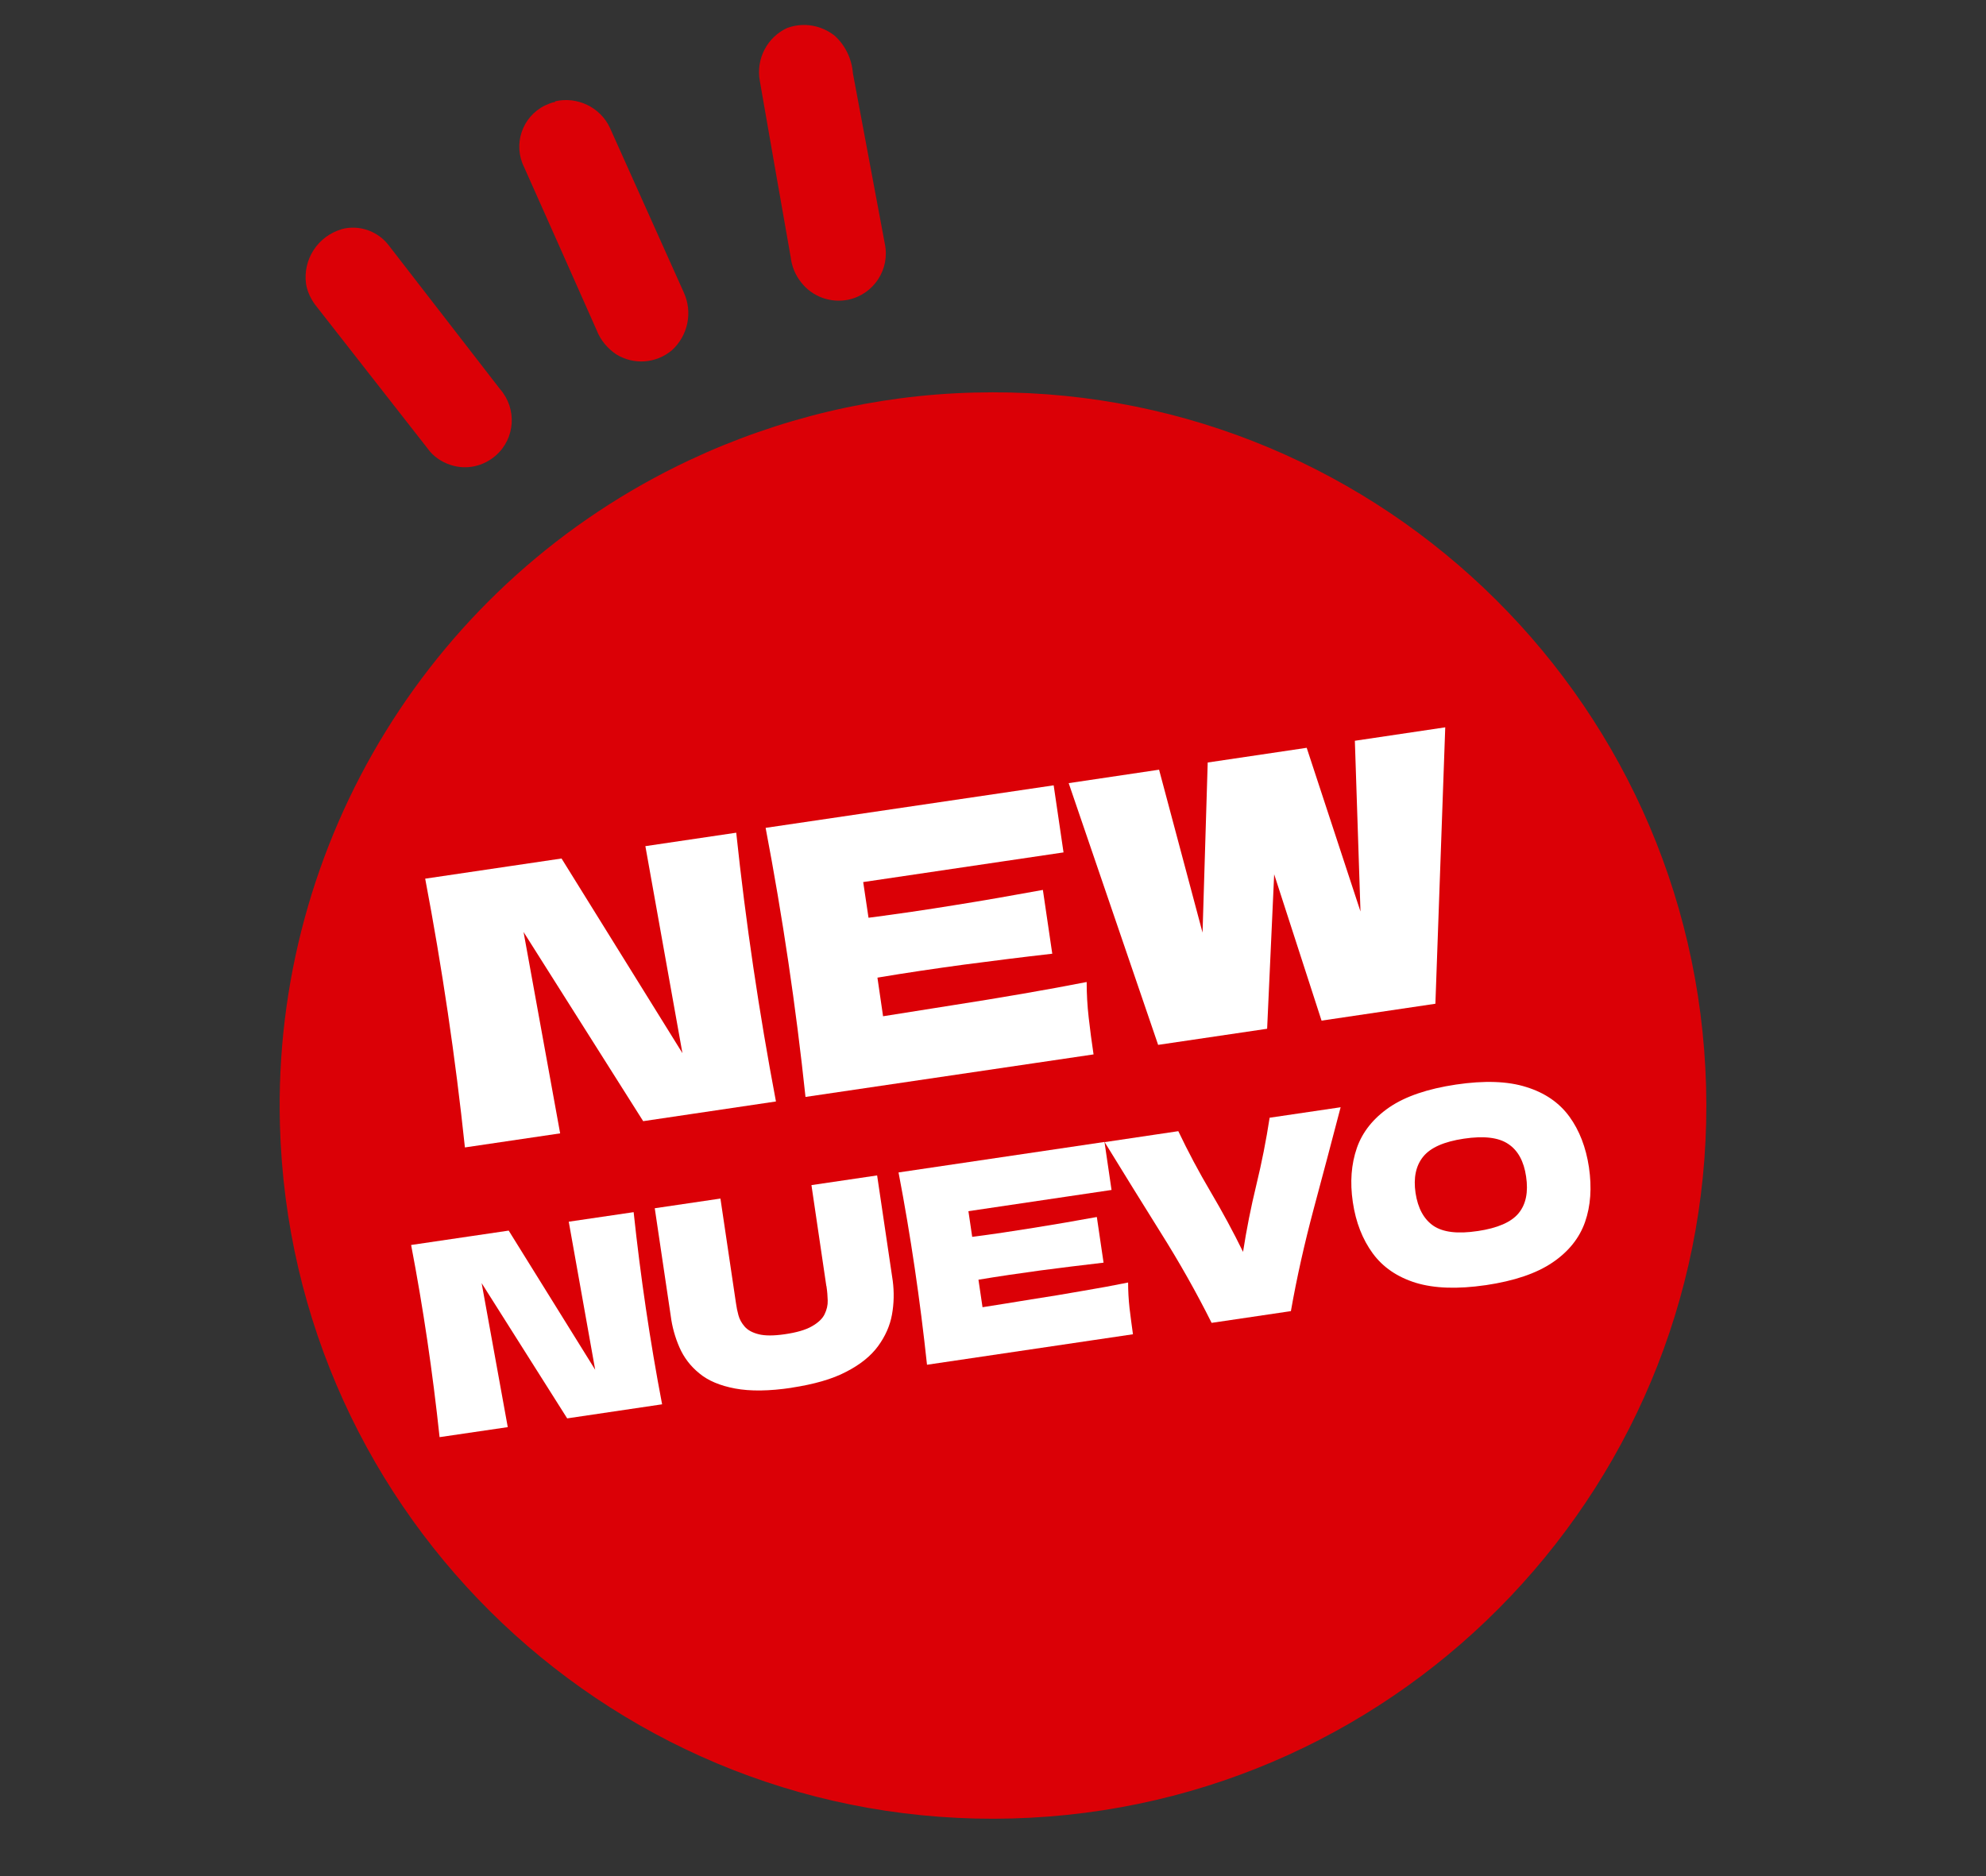
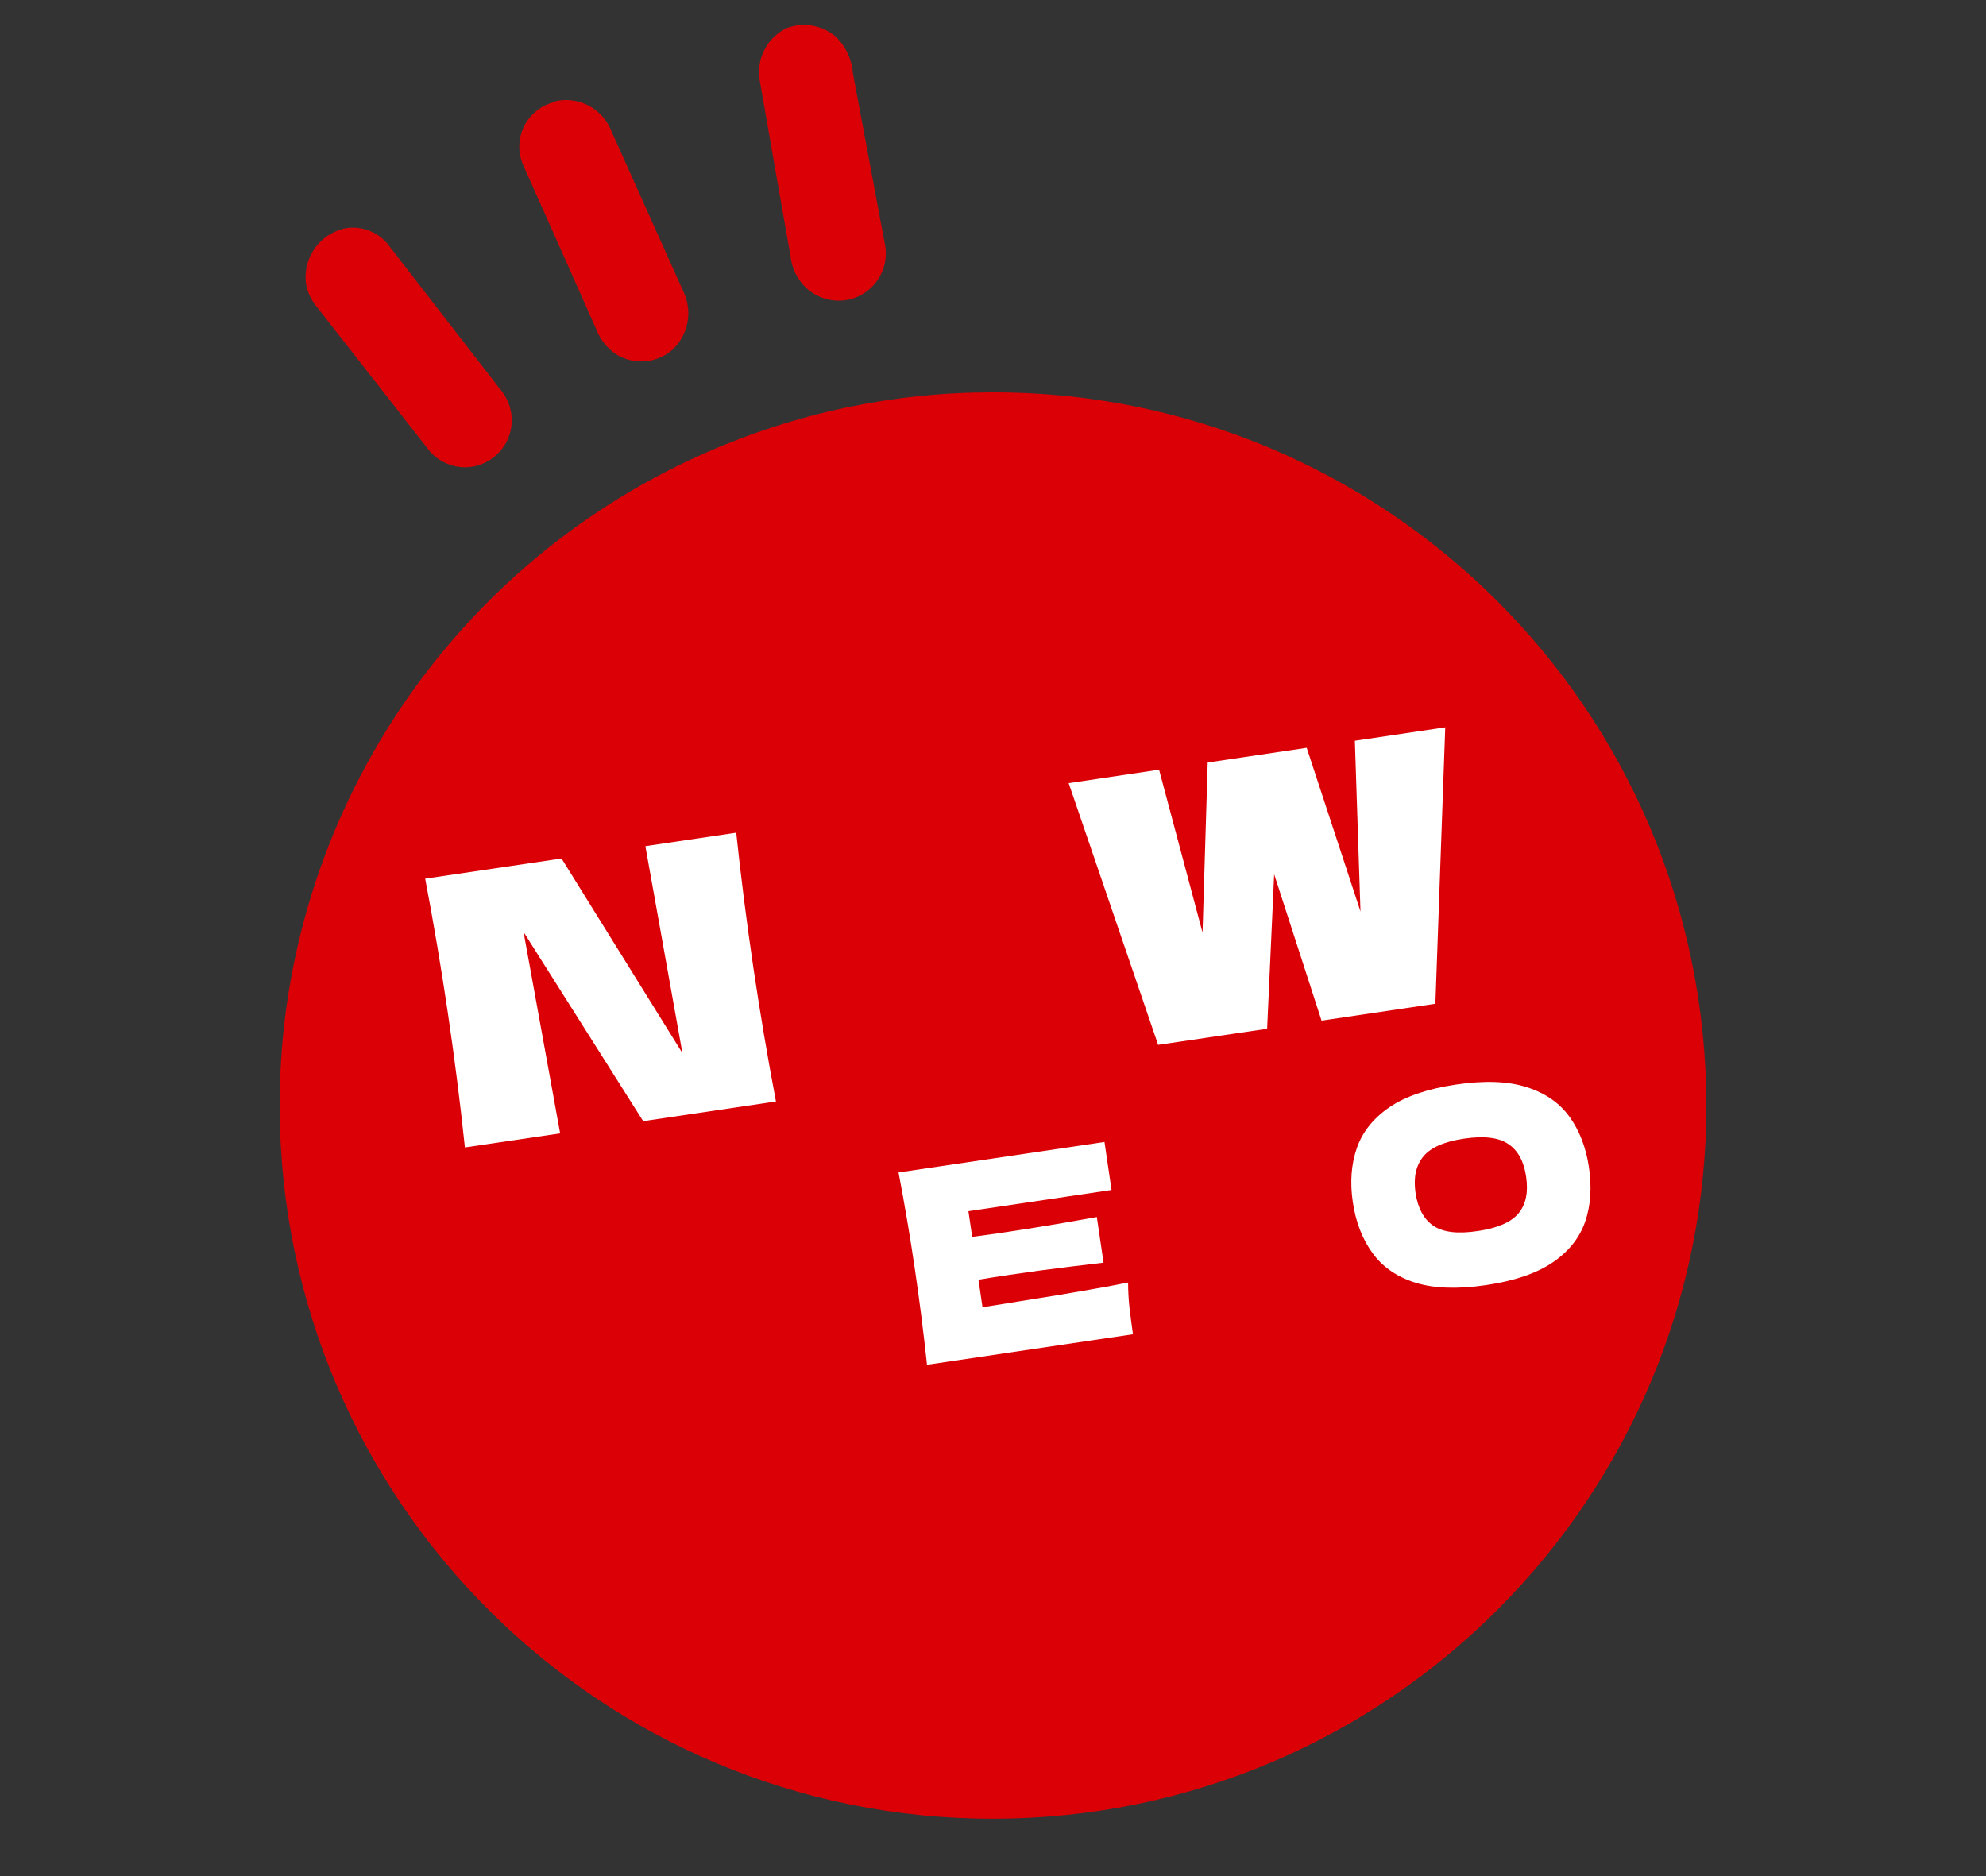
<svg xmlns="http://www.w3.org/2000/svg" id="a" viewBox="0 0 127 120">
  <rect x="0" y="0" width="127" height="120" fill="#333333" stroke="none" />
  <path d="M50.34,1.79c1.03-.38,2.16-.19,3.03.49.68.61,1.1,1.48,1.17,2.4.68,3.64,1.36,7.26,2.04,10.9.35,1.64-.7,3.24-2.33,3.59-1.13.23-2.3-.19-3.01-1.1-.38-.47-.61-1.03-.68-1.64-.66-3.76-1.32-7.49-1.97-11.25-.26-1.41.47-2.82,1.79-3.41l-.05.02Z" fill="#db0006" />
  <path d="M35.5,6.48c1.41-.33,2.89.38,3.5,1.69,1.57,3.5,3.15,7.02,4.72,10.52.59,1.27.28,2.77-.75,3.71-1.01.85-2.44.96-3.57.26-.56-.38-1.01-.92-1.25-1.55-1.55-3.48-3.08-6.95-4.63-10.41-.73-1.46-.14-3.22,1.32-3.95.21-.09.42-.19.66-.23h0v-.05Z" fill="#db0006" />
  <path d="M21.83,14.66c1.13-.31,2.35.12,3.05,1.06,2.37,3.05,4.72,6.11,7.09,9.16,1.1,1.25.99,3.15-.26,4.25-.8.7-1.88.94-2.89.61-.59-.19-1.13-.56-1.48-1.06-2.35-3.01-4.72-6.04-7.07-9.04-.35-.42-.61-.94-.7-1.48-.21-1.57.75-3.05,2.28-3.5h-.02Z" fill="#db0006" />
  <path d="M62.28,25.11c25.18-.68,46.14,19.19,46.82,44.38.68,25.18-19.19,46.14-44.38,46.82-25.18.68-46.14-19.19-46.82-44.38-.49-18.11,9.8-34.79,26.19-42.5,5.71-2.68,11.89-4.16,18.18-4.32Z" fill="#db0006" />
-   <path d="M41.27,54.12l5.81-.86c.61,5.76,1.46,11.48,2.54,17.19l-8.49,1.26-7.65-12.1,2.34,12.88-6.09.9c-.61-5.77-1.46-11.5-2.54-17.19l8.72-1.29,7.73,12.45-2.37-13.24Z" fill="#fff" />
-   <path d="M55.2,56.42l.34,2.28c1.85-.24,3.69-.51,5.53-.81,1.83-.29,3.7-.62,5.62-.97l.6,4.08c-1.94.22-3.83.46-5.66.7-1.84.25-3.68.52-5.52.83l.36,2.47c1.36-.22,2.81-.45,4.35-.69,1.55-.24,3.07-.49,4.58-.75,1.5-.26,2.87-.51,4.09-.75,0,.74.04,1.5.13,2.28.09.78.19,1.56.31,2.35l-18.42,2.72c-.61-5.76-1.46-11.49-2.55-17.21l18.42-2.72.63,4.29-12.83,1.9Z" fill="#fff" />
+   <path d="M41.27,54.12l5.81-.86c.61,5.76,1.46,11.48,2.54,17.19l-8.49,1.26-7.65-12.1,2.34,12.88-6.09.9c-.61-5.77-1.46-11.5-2.54-17.19l8.72-1.29,7.73,12.45-2.37-13.24" fill="#fff" />
  <path d="M68.34,50.09l5.78-.86,2.78,10.42.33-10.88,6.33-.94,3.44,10.47-.36-10.92,5.78-.86-.63,17.68-7.28,1.08-3.03-9.36-.45,9.88-6.97,1.03-5.72-16.74Z" fill="#fff" />
-   <path d="M36.37,78.14l4.15-.61c.44,4.12,1.04,8.21,1.82,12.29l-6.07.9-5.47-8.65,1.67,9.21-4.36.64c-.44-4.13-1.04-8.22-1.82-12.29l6.24-.92,5.53,8.9-1.69-9.47Z" fill="#fff" />
-   <path d="M50.64,88.76c-1.46.22-2.67.23-3.63.05-.96-.18-1.73-.5-2.29-.97-.57-.46-.99-1.02-1.27-1.66-.28-.64-.47-1.32-.56-2.03l-1.02-6.87,4.2-.62.98,6.6s.01.08.02.13c.03.23.08.47.15.73.07.26.2.5.4.73.2.23.5.39.9.49.4.1.95.1,1.65,0,.77-.11,1.35-.28,1.75-.51.4-.23.67-.48.81-.77.14-.29.21-.58.2-.88s-.03-.58-.07-.84c0-.04-.01-.08-.02-.1l-.95-6.44,4.2-.62,1,6.75c.09.71.08,1.43-.05,2.15-.13.72-.43,1.39-.89,2.02-.46.63-1.14,1.18-2.04,1.64-.89.47-2.06.8-3.5,1.02Z" fill="#fff" />
  <path d="M61.93,77.48l.24,1.63c1.33-.17,2.64-.37,3.95-.58,1.31-.21,2.65-.44,4.02-.69l.43,2.92c-1.39.16-2.74.33-4.05.5-1.31.18-2.63.37-3.95.59l.26,1.76c.97-.15,2.01-.32,3.11-.5,1.11-.17,2.2-.35,3.27-.54,1.08-.18,2.05-.36,2.93-.54,0,.53.03,1.08.09,1.63.07.56.14,1.12.22,1.68l-13.17,1.95c-.44-4.12-1.04-8.22-1.82-12.3l13.17-1.95.45,3.07-9.17,1.36Z" fill="#fff" />
-   <path d="M81.19,71.49l4.54-.67c-.57,2.17-1.14,4.35-1.73,6.53-.58,2.18-1.07,4.35-1.45,6.51l-5.07.75c-.98-1.96-2.07-3.89-3.28-5.81-1.2-1.92-2.39-3.84-3.56-5.75l4.71-.7c.62,1.3,1.31,2.6,2.06,3.87.75,1.27,1.45,2.56,2.08,3.85.22-1.42.5-2.84.85-4.28.35-1.44.63-2.87.85-4.3Z" fill="#fff" />
  <path d="M95,82.2c-1.79.26-3.27.21-4.46-.15-1.19-.37-2.11-1-2.76-1.89s-1.08-1.98-1.27-3.27c-.19-1.28-.1-2.43.26-3.47.36-1.03,1.06-1.9,2.08-2.6,1.03-.7,2.45-1.18,4.25-1.45,1.82-.27,3.32-.22,4.51.16,1.19.37,2.1,1,2.75,1.89.64.88,1.06,1.97,1.25,3.24.19,1.3.11,2.47-.25,3.5-.36,1.03-1.06,1.9-2.08,2.59-1.03.7-2.45,1.18-4.27,1.45ZM94.49,78.74c1.28-.19,2.15-.57,2.62-1.14.47-.57.63-1.35.48-2.35-.14-.97-.52-1.67-1.14-2.08-.62-.42-1.56-.53-2.84-.34-1.27.19-2.13.57-2.6,1.15-.47.58-.63,1.35-.49,2.32.15.98.53,1.68,1.14,2.1.62.42,1.56.53,2.82.34Z" fill="#fff" />
</svg>